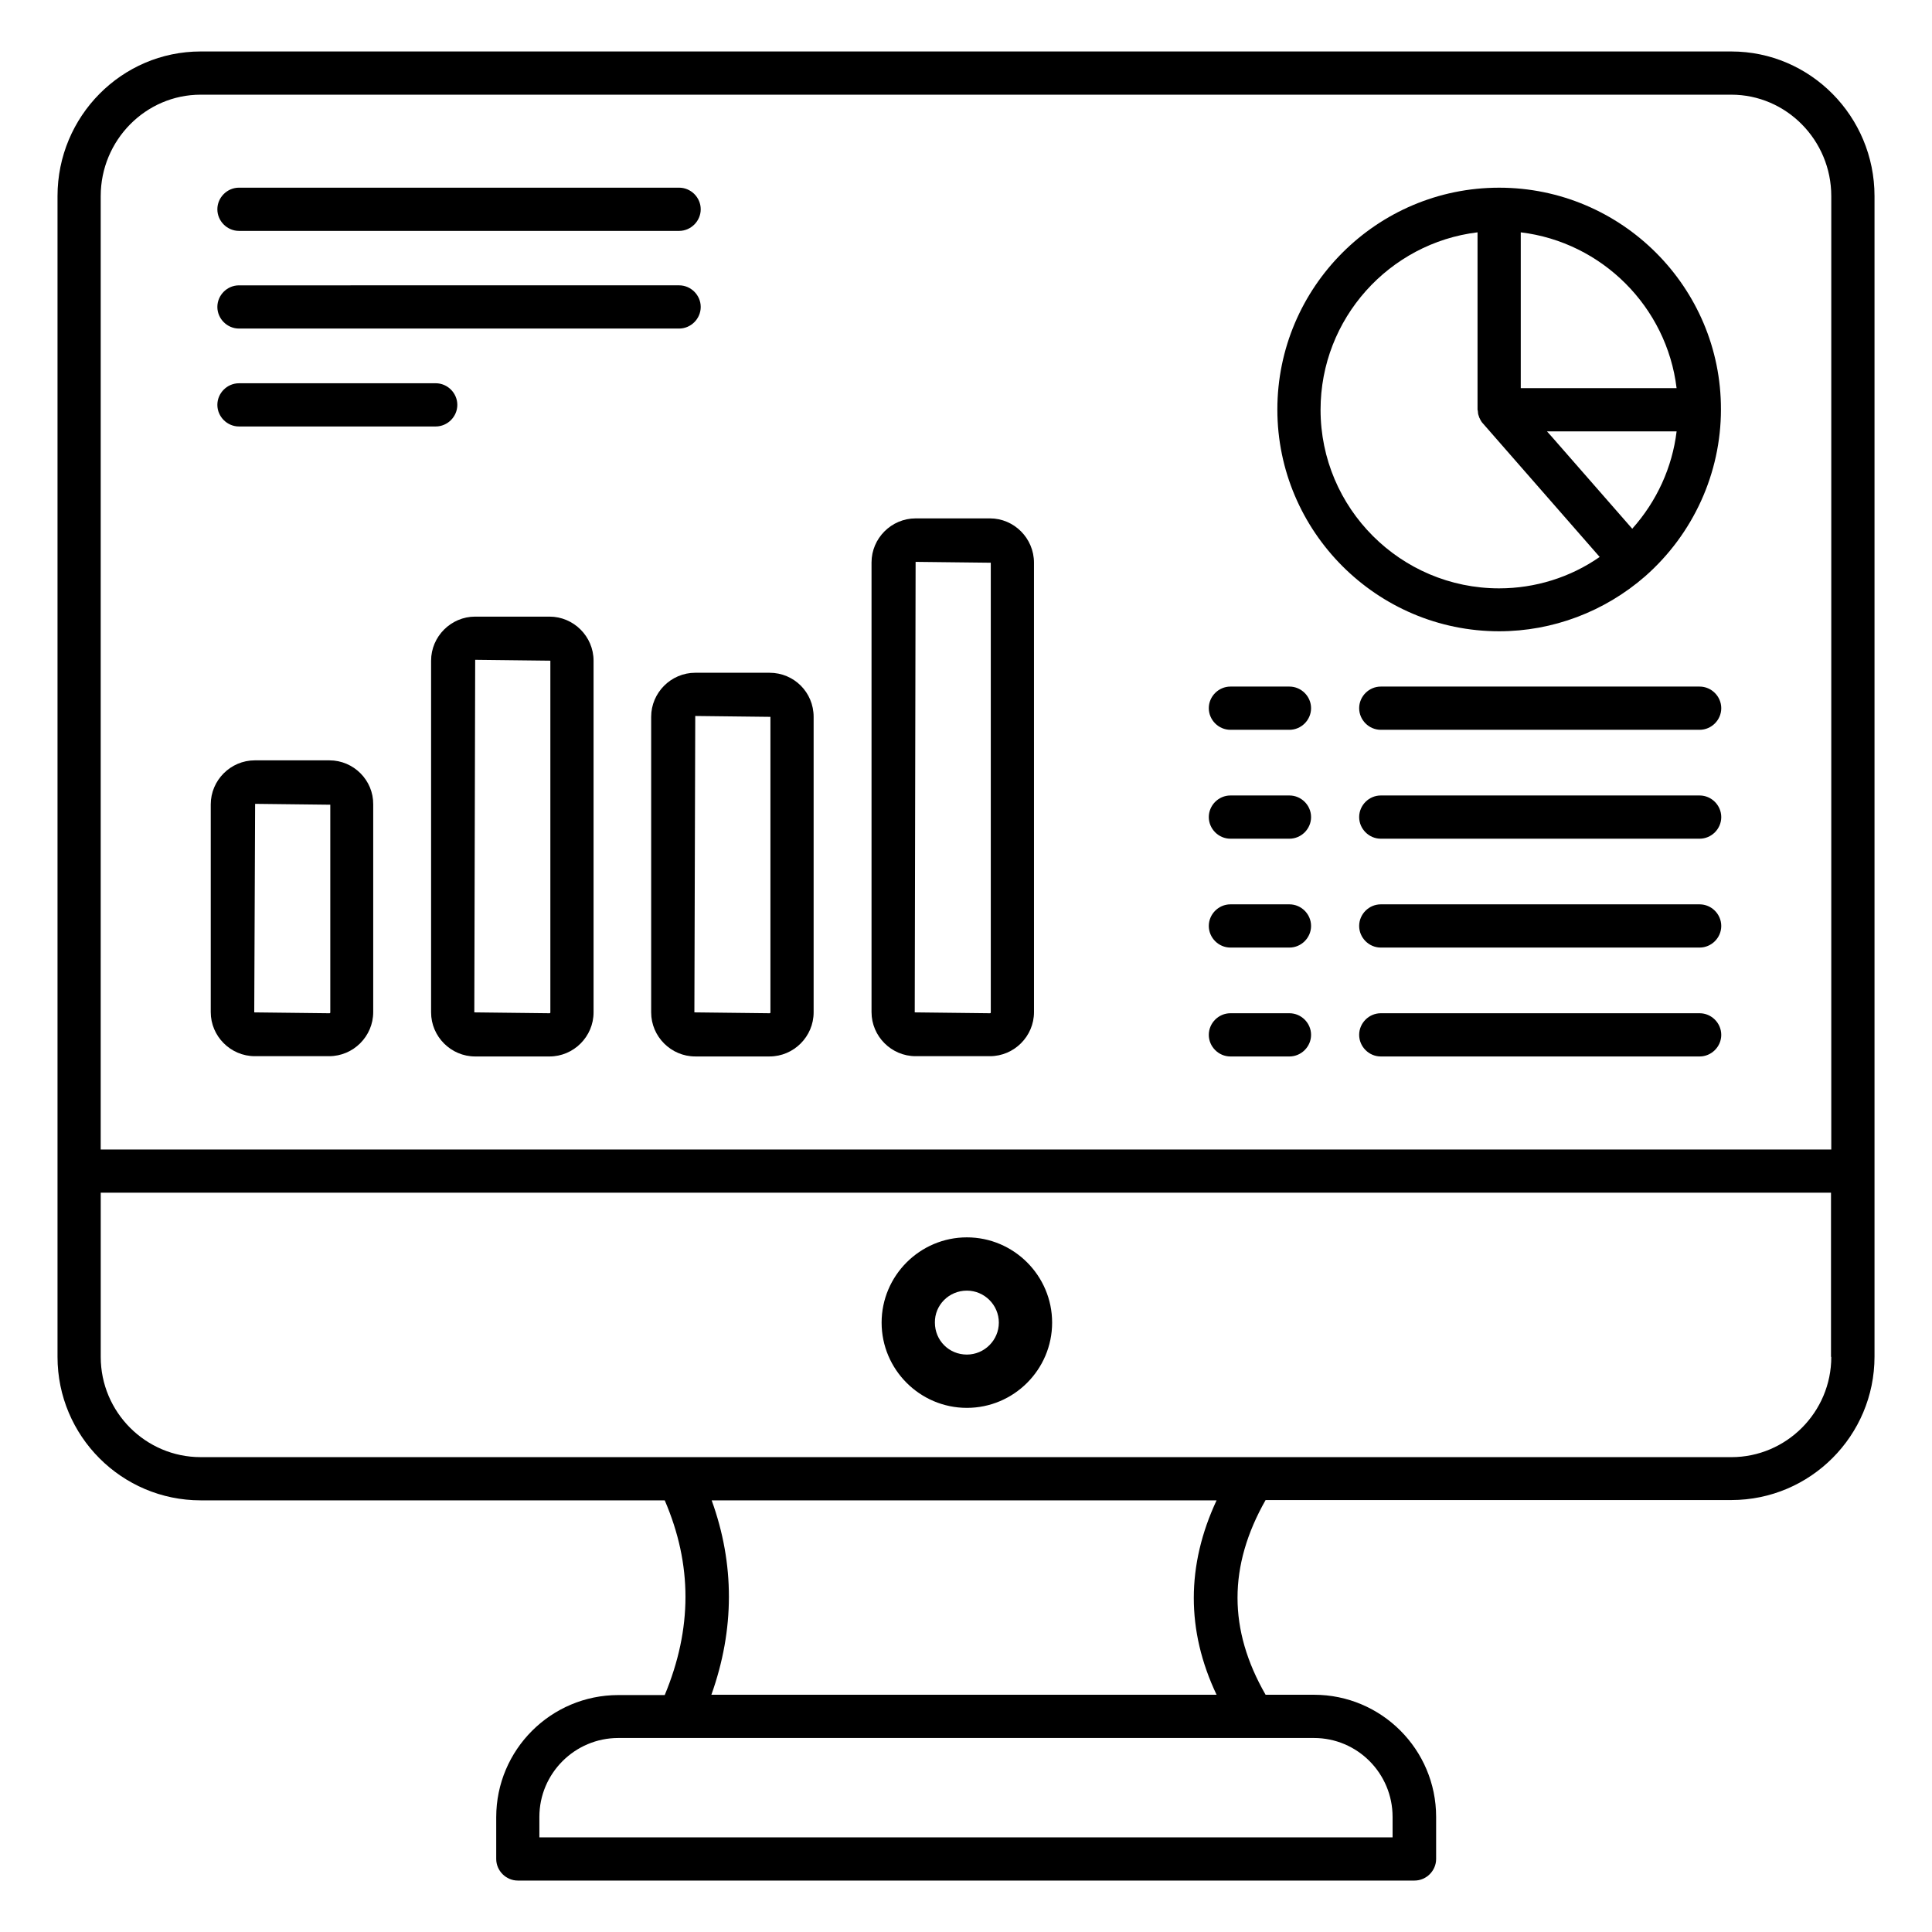
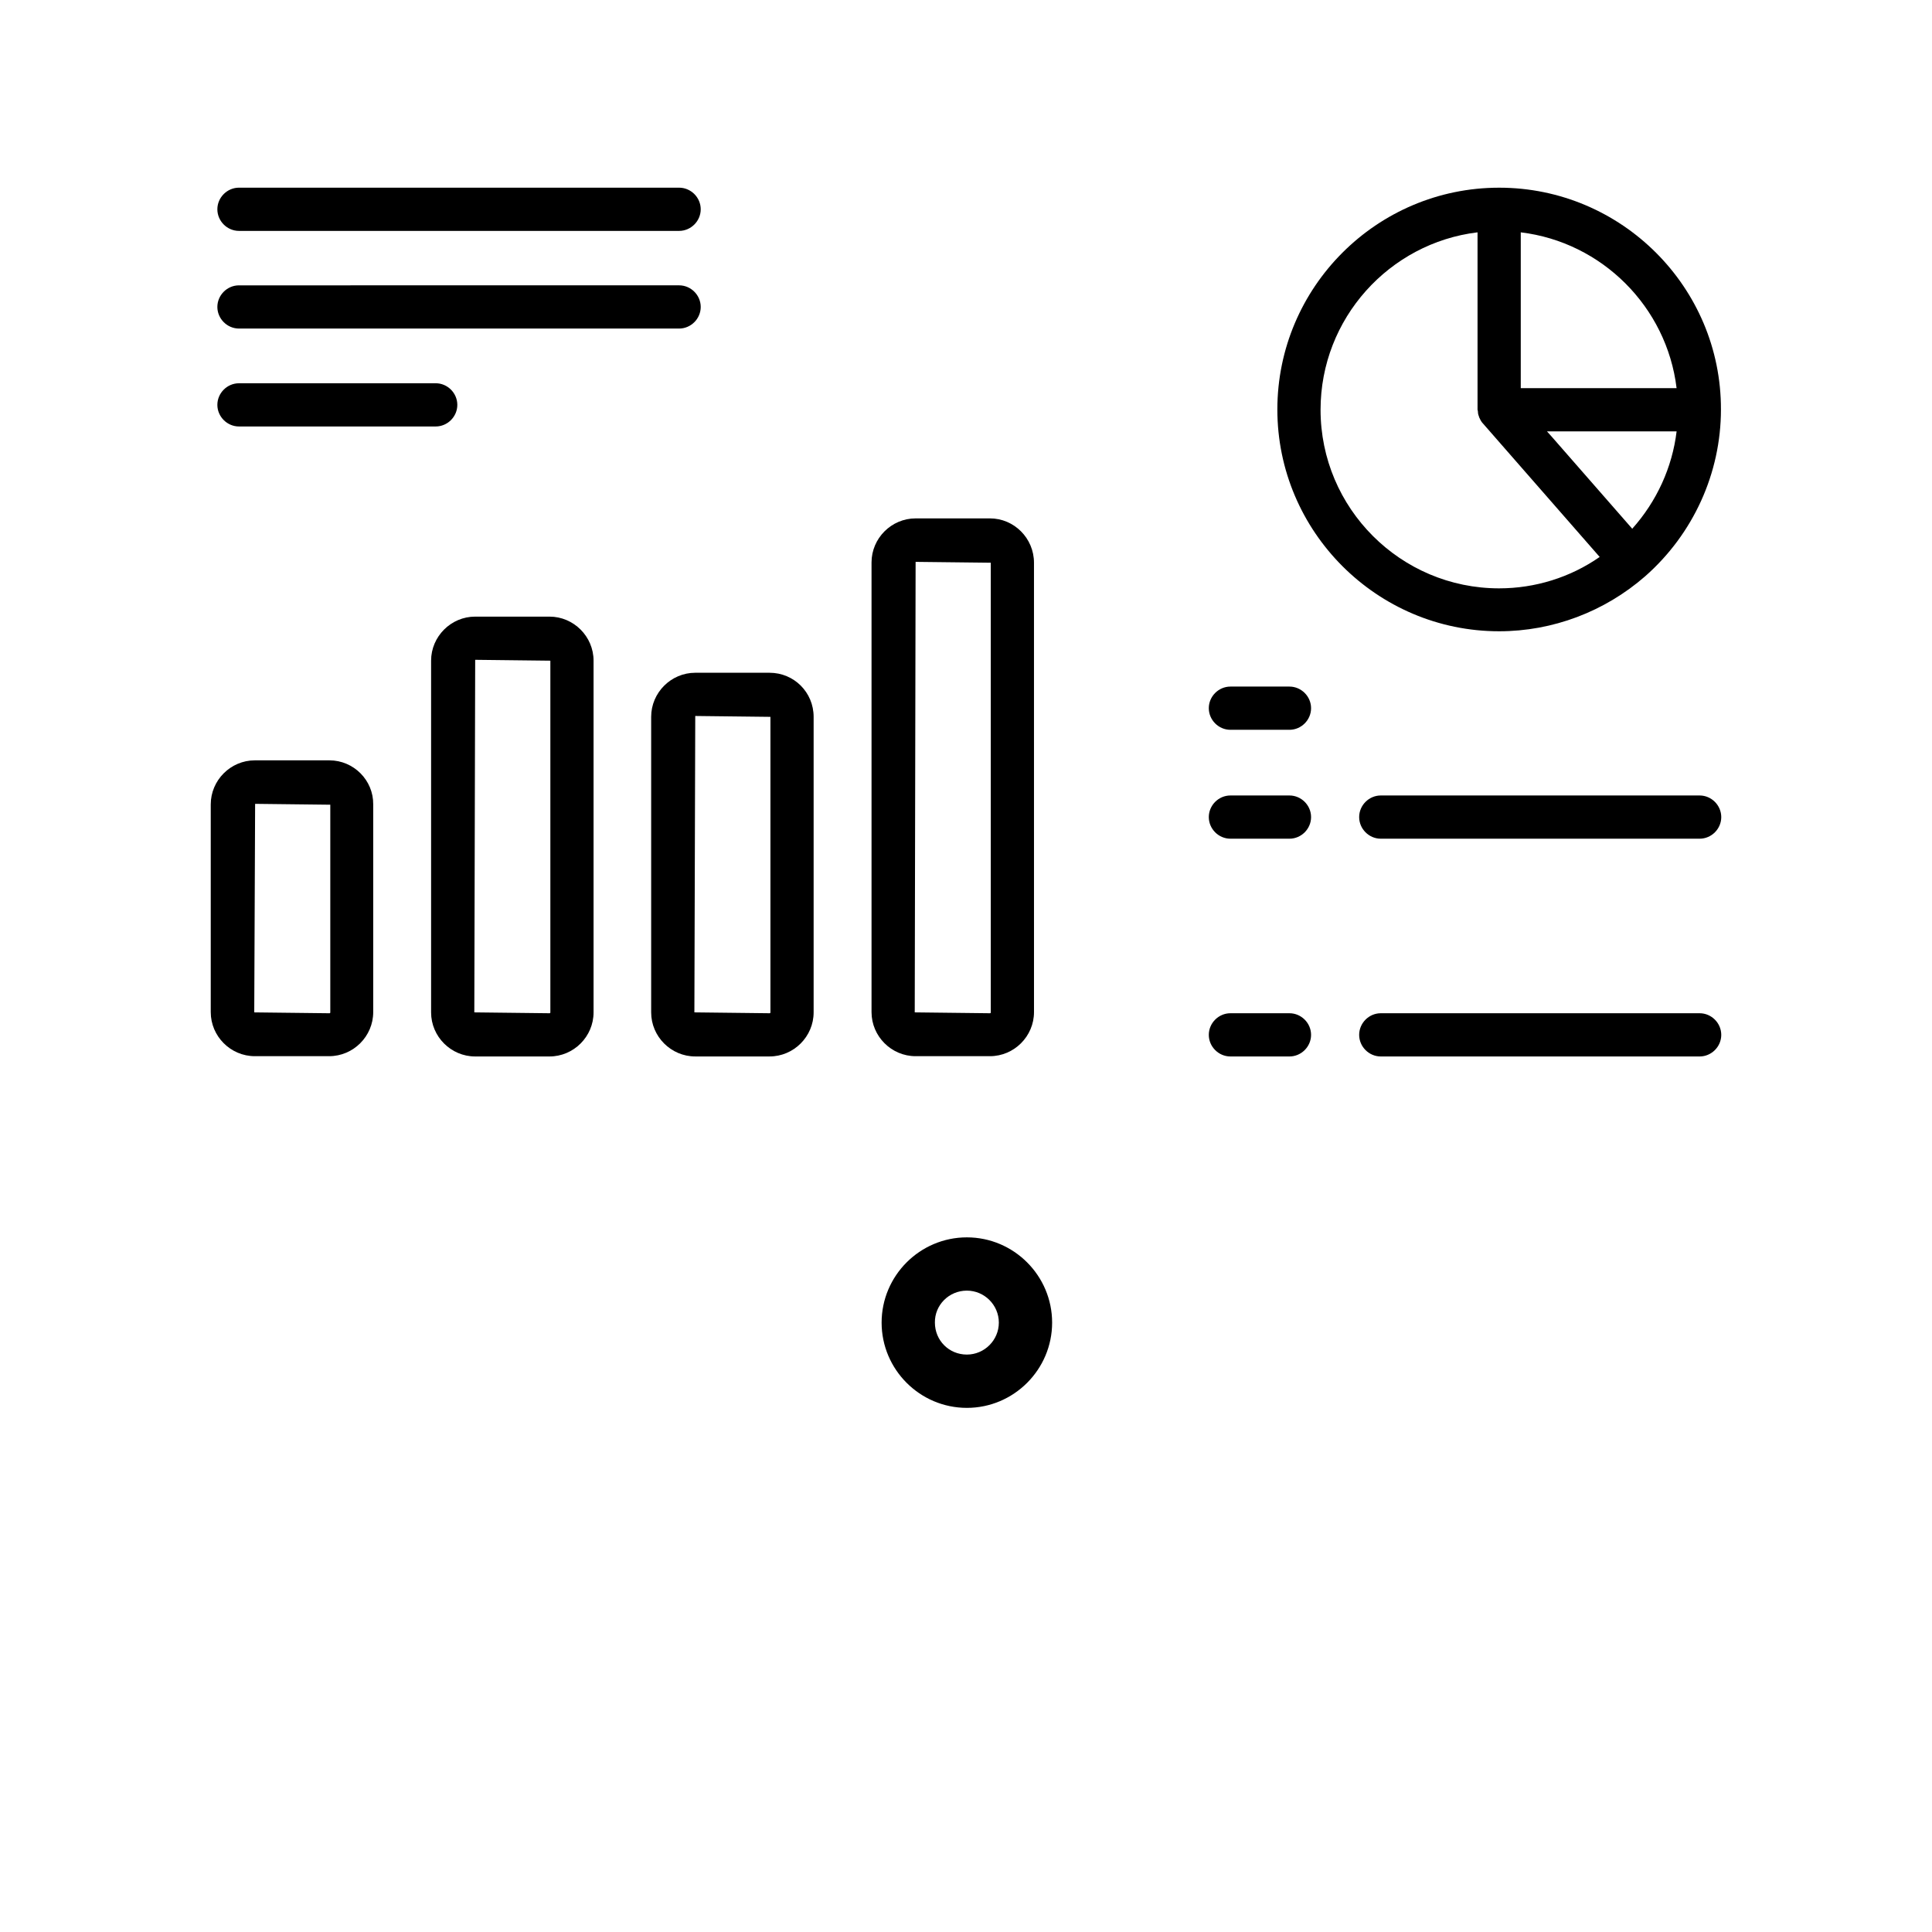
<svg xmlns="http://www.w3.org/2000/svg" fill="#000000" width="800px" height="800px" version="1.1" viewBox="144 144 512 512">
  <g>
    <path d="m323.97 205.19h-116.64c-3.129 0-5.727-2.594-5.727-5.727 0-3.129 2.594-5.727 5.727-5.727h116.64c3.129 0 5.727 2.594 5.727 5.727 0 3.133-2.598 5.727-5.727 5.727z" />
    <path d="m400.23 517.1c12.441 0 22.594-10.152 22.594-22.594s-10.152-22.594-22.594-22.594c-12.441 0-22.594 10.152-22.594 22.594s10.152 22.594 22.594 22.594zm0-31.07c4.656 0 8.473 3.816 8.473 8.473s-3.816 8.473-8.473 8.473c-4.734 0-8.473-3.742-8.473-8.473-0.074-4.656 3.742-8.473 8.473-8.473z" />
-     <path d="m602.82 157.64h-405.64c-20.914 0-37.938 17.176-37.938 38.32v307.63c0 20.992 17.023 38.016 37.938 38.016h122.98c7.328 17.023 7.328 33.969 0 51.602h-12.289c-17.863 0-32.367 14.504-32.367 32.367v11.066c0 3.129 2.594 5.727 5.727 5.727h237.63c3.129 0 5.727-2.594 5.727-5.727v-11.145c0-17.863-14.504-32.367-32.367-32.367h-12.824c-9.922-17.25-9.922-34.121 0-51.602h123.43c20.914 0 37.938-17.023 37.938-38.016v-307.55c0-21.145-17.023-38.32-37.938-38.32zm-89.77 467.86v5.418h-226.11v-5.418c0-11.527 9.391-20.914 20.914-20.914h184.35c11.531-0.004 20.844 9.387 20.844 20.914zm-180.53-32.367c6.184-17.328 6.184-34.656 0.078-51.527h133.81c-8.016 17.176-8.09 34.504 0 51.527zm-161.83-397.17c0-14.809 11.91-26.871 26.488-26.871h405.64c14.578 0 26.488 12.062 26.488 26.871v252.67h-458.62zm458.62 307.63c0 14.656-11.91 26.566-26.488 26.566l-405.64-0.004c-14.578 0-26.488-11.91-26.488-26.566v-43.512h458.54v43.516z" />
    <path d="m207.33 231.07h116.64c3.129 0 5.727-2.594 5.727-5.727 0-3.129-2.594-5.727-5.727-5.727l-116.64 0.004c-3.129 0-5.727 2.594-5.727 5.727 0.004 3.125 2.598 5.723 5.727 5.723z" />
    <path d="m207.33 257.02h52.137c3.129 0 5.727-2.594 5.727-5.727 0-3.129-2.594-5.727-5.727-5.727l-52.137 0.004c-3.129 0-5.727 2.594-5.727 5.727 0.004 3.129 2.598 5.723 5.727 5.723z" />
    <path d="m231.3 345.5h-19.77c-6.414 0-11.68 5.266-11.68 11.68v55.039c0 6.414 5.266 11.68 11.68 11.68h19.695c6.414 0 11.68-5.266 11.68-11.68v-55.039c0.074-6.414-5.191-11.68-11.605-11.68zm0.23 66.793c0 0.152-0.078 0.23-0.23 0.23l-19.922-0.23 0.23-55.266 19.922 0.23z" />
    <path d="m289.62 307.41h-19.695c-6.414 0-11.68 5.266-11.68 11.68v93.203c0 6.414 5.266 11.68 11.68 11.68h19.695c6.414 0 11.68-5.266 11.68-11.68v-93.207c0-6.41-5.266-11.676-11.68-11.676zm0.23 104.88c0 0.152-0.078 0.23-0.23 0.23l-19.922-0.23 0.23-93.434 19.922 0.23z" />
    <path d="m347.94 322.29h-19.695c-6.414 0-11.68 5.266-11.68 11.68v78.32c0 6.414 5.266 11.68 11.68 11.68h19.695c6.414 0 11.68-5.266 11.68-11.68v-78.32c0-6.488-5.191-11.68-11.68-11.68zm0.23 90c0 0.152-0.078 0.23-0.23 0.23l-19.922-0.23 0.23-78.547 19.922 0.23z" />
    <path d="m406.34 281.38h-19.695c-6.414 0-11.68 5.266-11.68 11.68v119.16c0 6.414 5.266 11.68 11.68 11.68h19.695c6.414 0 11.68-5.266 11.68-11.68l-0.004-119.09c0-6.488-5.266-11.754-11.676-11.754zm0.227 130.91c0 0.152-0.078 0.23-0.23 0.23l-19.922-0.23 0.23-119.39 19.922 0.227z" />
    <path d="m541.29 193.74c-32.441 0-58.777 26.41-58.777 58.777 0 32.367 26.41 58.777 58.777 58.777 14.199 0 27.938-5.191 38.703-14.578 12.746-11.223 20.074-27.328 20.074-44.199 0.078-32.367-26.332-58.777-58.777-58.777zm0 106.18c-26.105 0-47.328-21.223-47.328-47.328 0-24.199 18.242-44.199 41.602-47.023v47.023c0 0.078 0.078 0.23 0.078 0.305 0 0.457 0.078 0.918 0.23 1.297 0.078 0.152 0.078 0.305 0.152 0.457 0 0.078 0.078 0.152 0.078 0.152 0.23 0.535 0.535 1.07 0.918 1.449l30.91 35.348c-7.785 5.422-17.098 8.32-26.641 8.32zm35.27-15.801-21.297-24.352-1.297-1.449h34.352c-1.148 9.543-5.269 18.551-11.758 25.801zm-29.543-37.328v-41.219c21.527 2.594 38.703 19.77 41.297 41.297h-41.297z" />
-     <path d="m594.42 325.95h-84.5c-3.129 0-5.727 2.594-5.727 5.727 0 3.129 2.594 5.727 5.727 5.727h84.504c3.129 0 5.727-2.594 5.727-5.727-0.004-3.129-2.598-5.727-5.731-5.727z" />
    <path d="m594.42 354.81h-84.5c-3.129 0-5.727 2.594-5.727 5.727 0 3.129 2.594 5.727 5.727 5.727h84.504c3.129 0 5.727-2.594 5.727-5.727-0.004-3.133-2.598-5.727-5.731-5.727z" />
-     <path d="m594.42 383.66h-84.5c-3.129 0-5.727 2.594-5.727 5.727 0 3.129 2.594 5.727 5.727 5.727h84.504c3.129 0 5.727-2.594 5.727-5.727-0.004-3.133-2.598-5.727-5.731-5.727z" />
    <path d="m594.42 412.52h-84.5c-3.129 0-5.727 2.594-5.727 5.727 0 3.129 2.594 5.727 5.727 5.727h84.504c3.129 0 5.727-2.594 5.727-5.727-0.004-3.129-2.598-5.727-5.731-5.727z" />
    <path d="m485.72 325.95h-15.648c-3.129 0-5.727 2.594-5.727 5.727 0 3.129 2.594 5.727 5.727 5.727h15.648c3.129 0 5.727-2.594 5.727-5.727 0-3.129-2.598-5.727-5.727-5.727z" />
    <path d="m485.72 354.81h-15.648c-3.129 0-5.727 2.594-5.727 5.727 0 3.129 2.594 5.727 5.727 5.727h15.648c3.129 0 5.727-2.594 5.727-5.727 0-3.133-2.598-5.727-5.727-5.727z" />
-     <path d="m485.72 383.66h-15.648c-3.129 0-5.727 2.594-5.727 5.727 0 3.129 2.594 5.727 5.727 5.727h15.648c3.129 0 5.727-2.594 5.727-5.727s-2.598-5.727-5.727-5.727z" />
    <path d="m485.72 412.52h-15.648c-3.129 0-5.727 2.594-5.727 5.727 0 3.129 2.594 5.727 5.727 5.727h15.648c3.129 0 5.727-2.594 5.727-5.727 0-3.129-2.598-5.727-5.727-5.727z" />
  </g>
</svg>